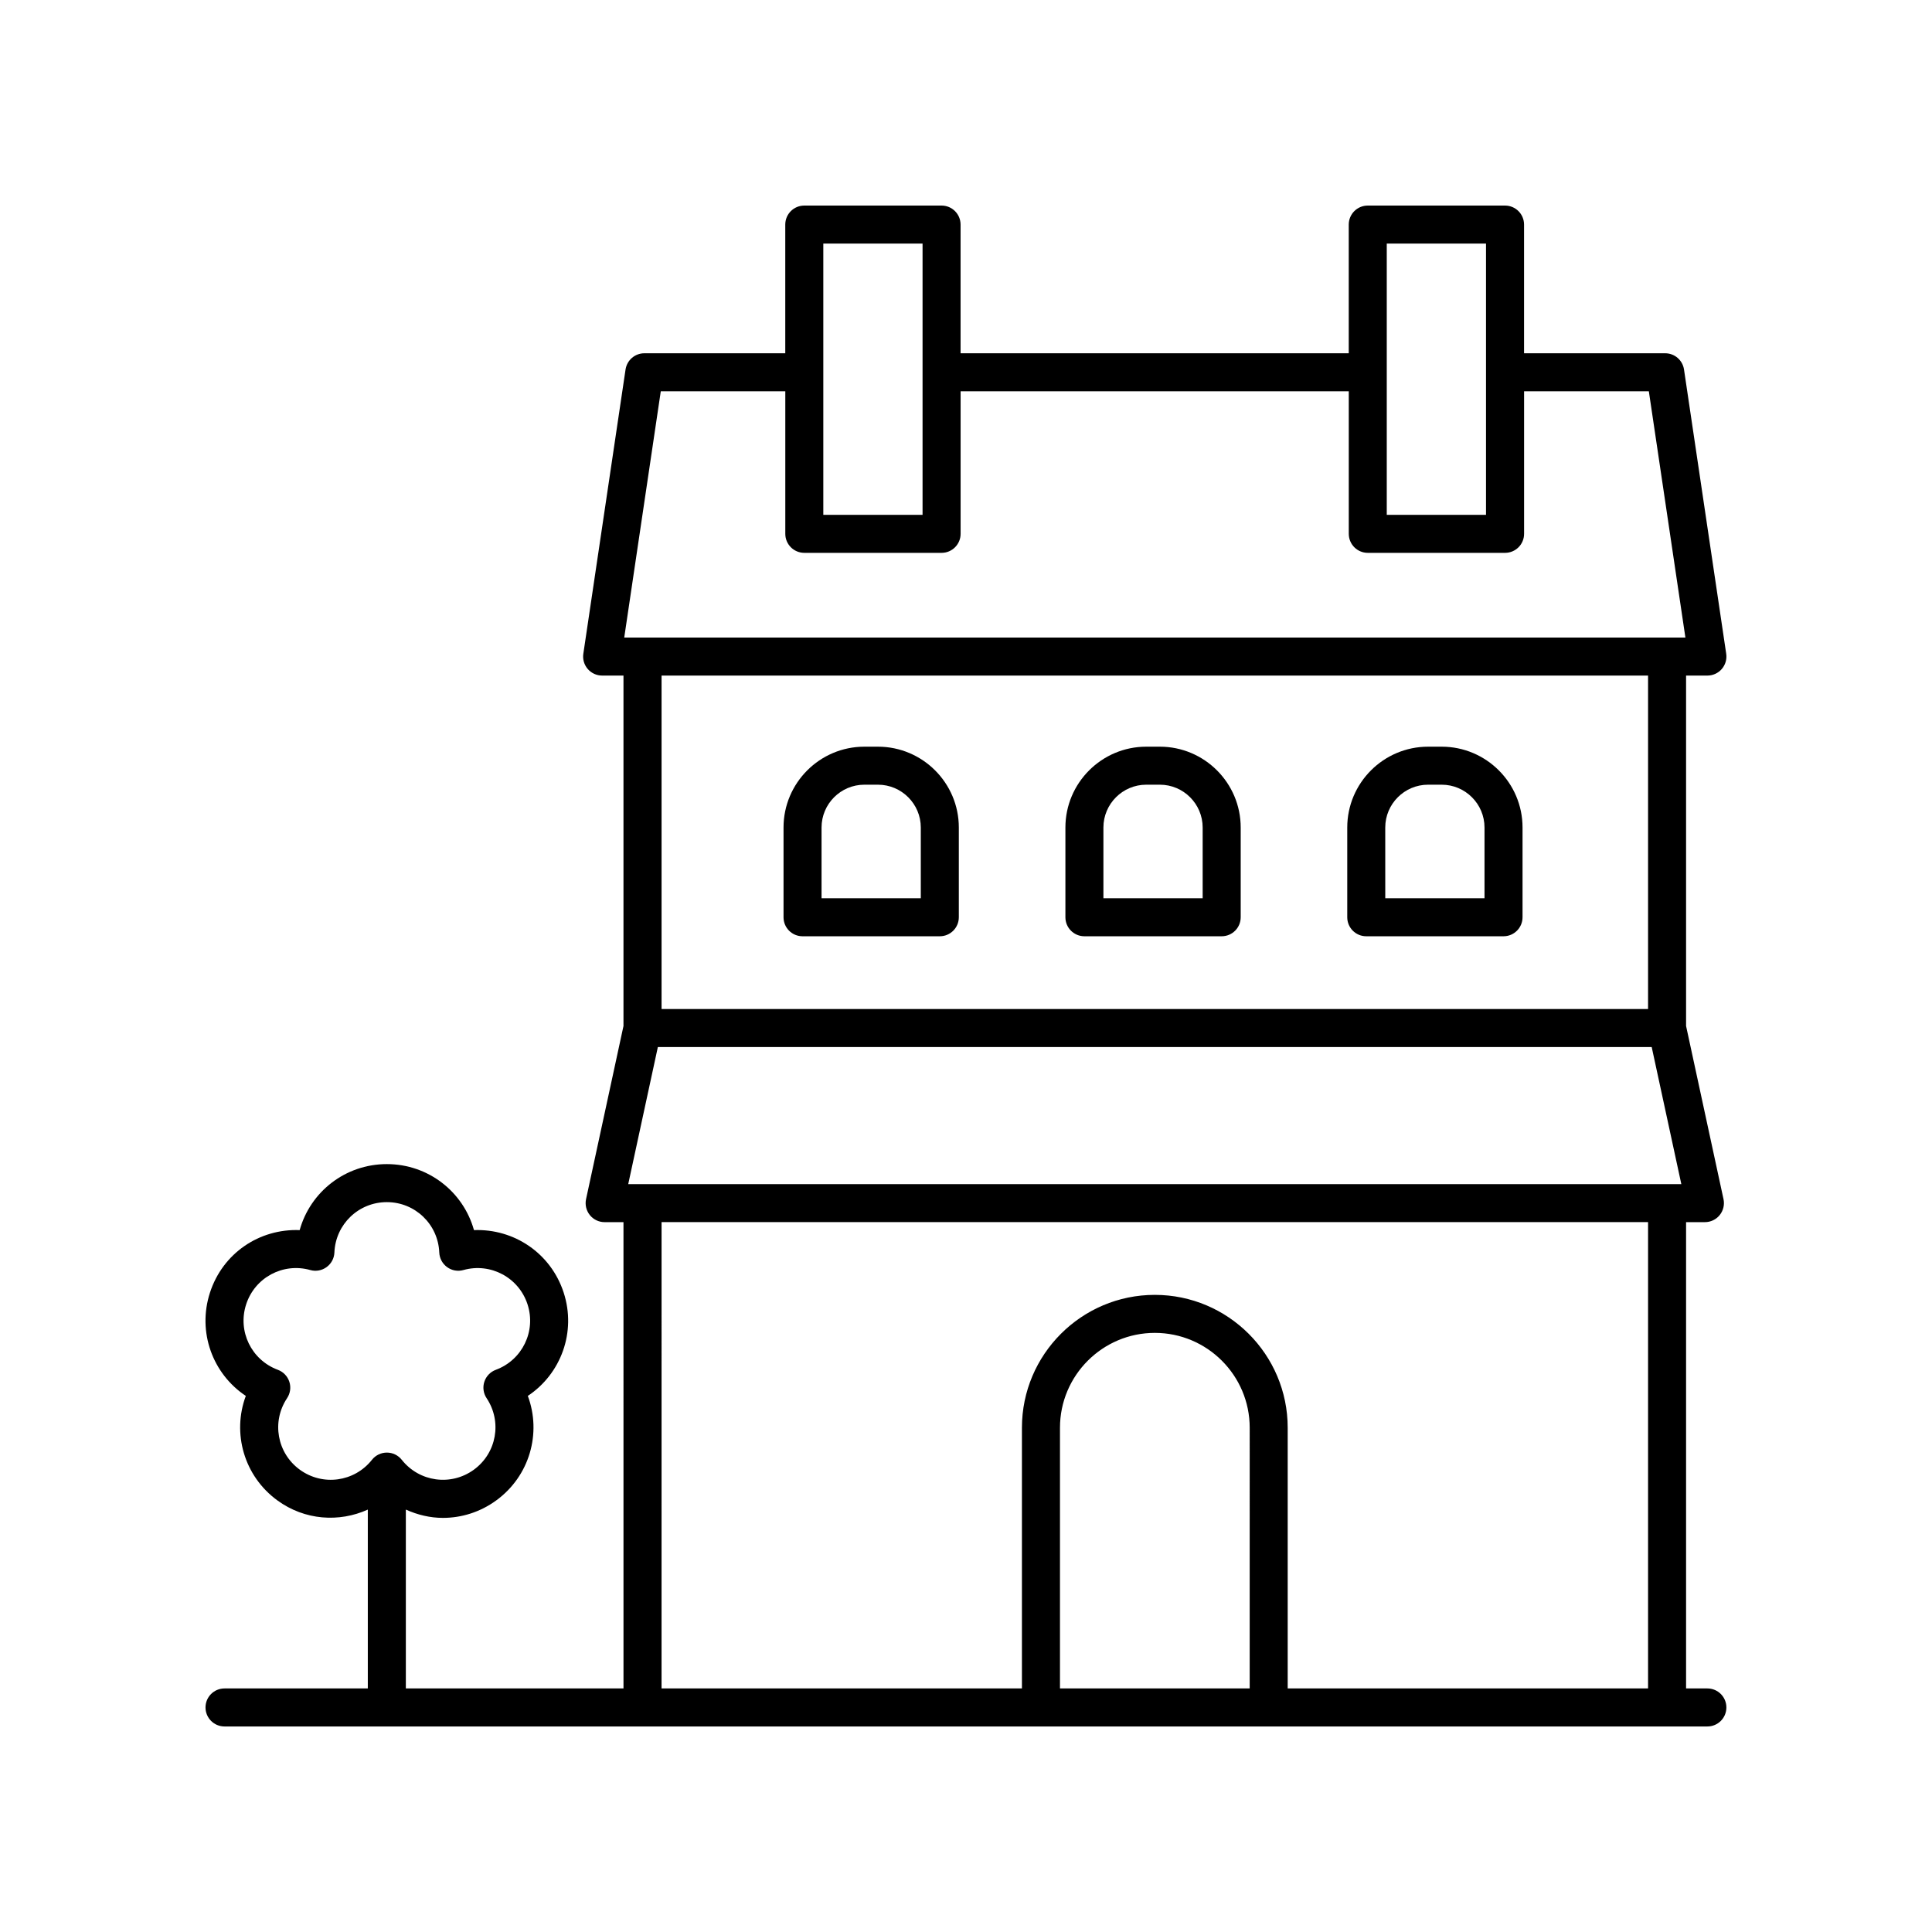
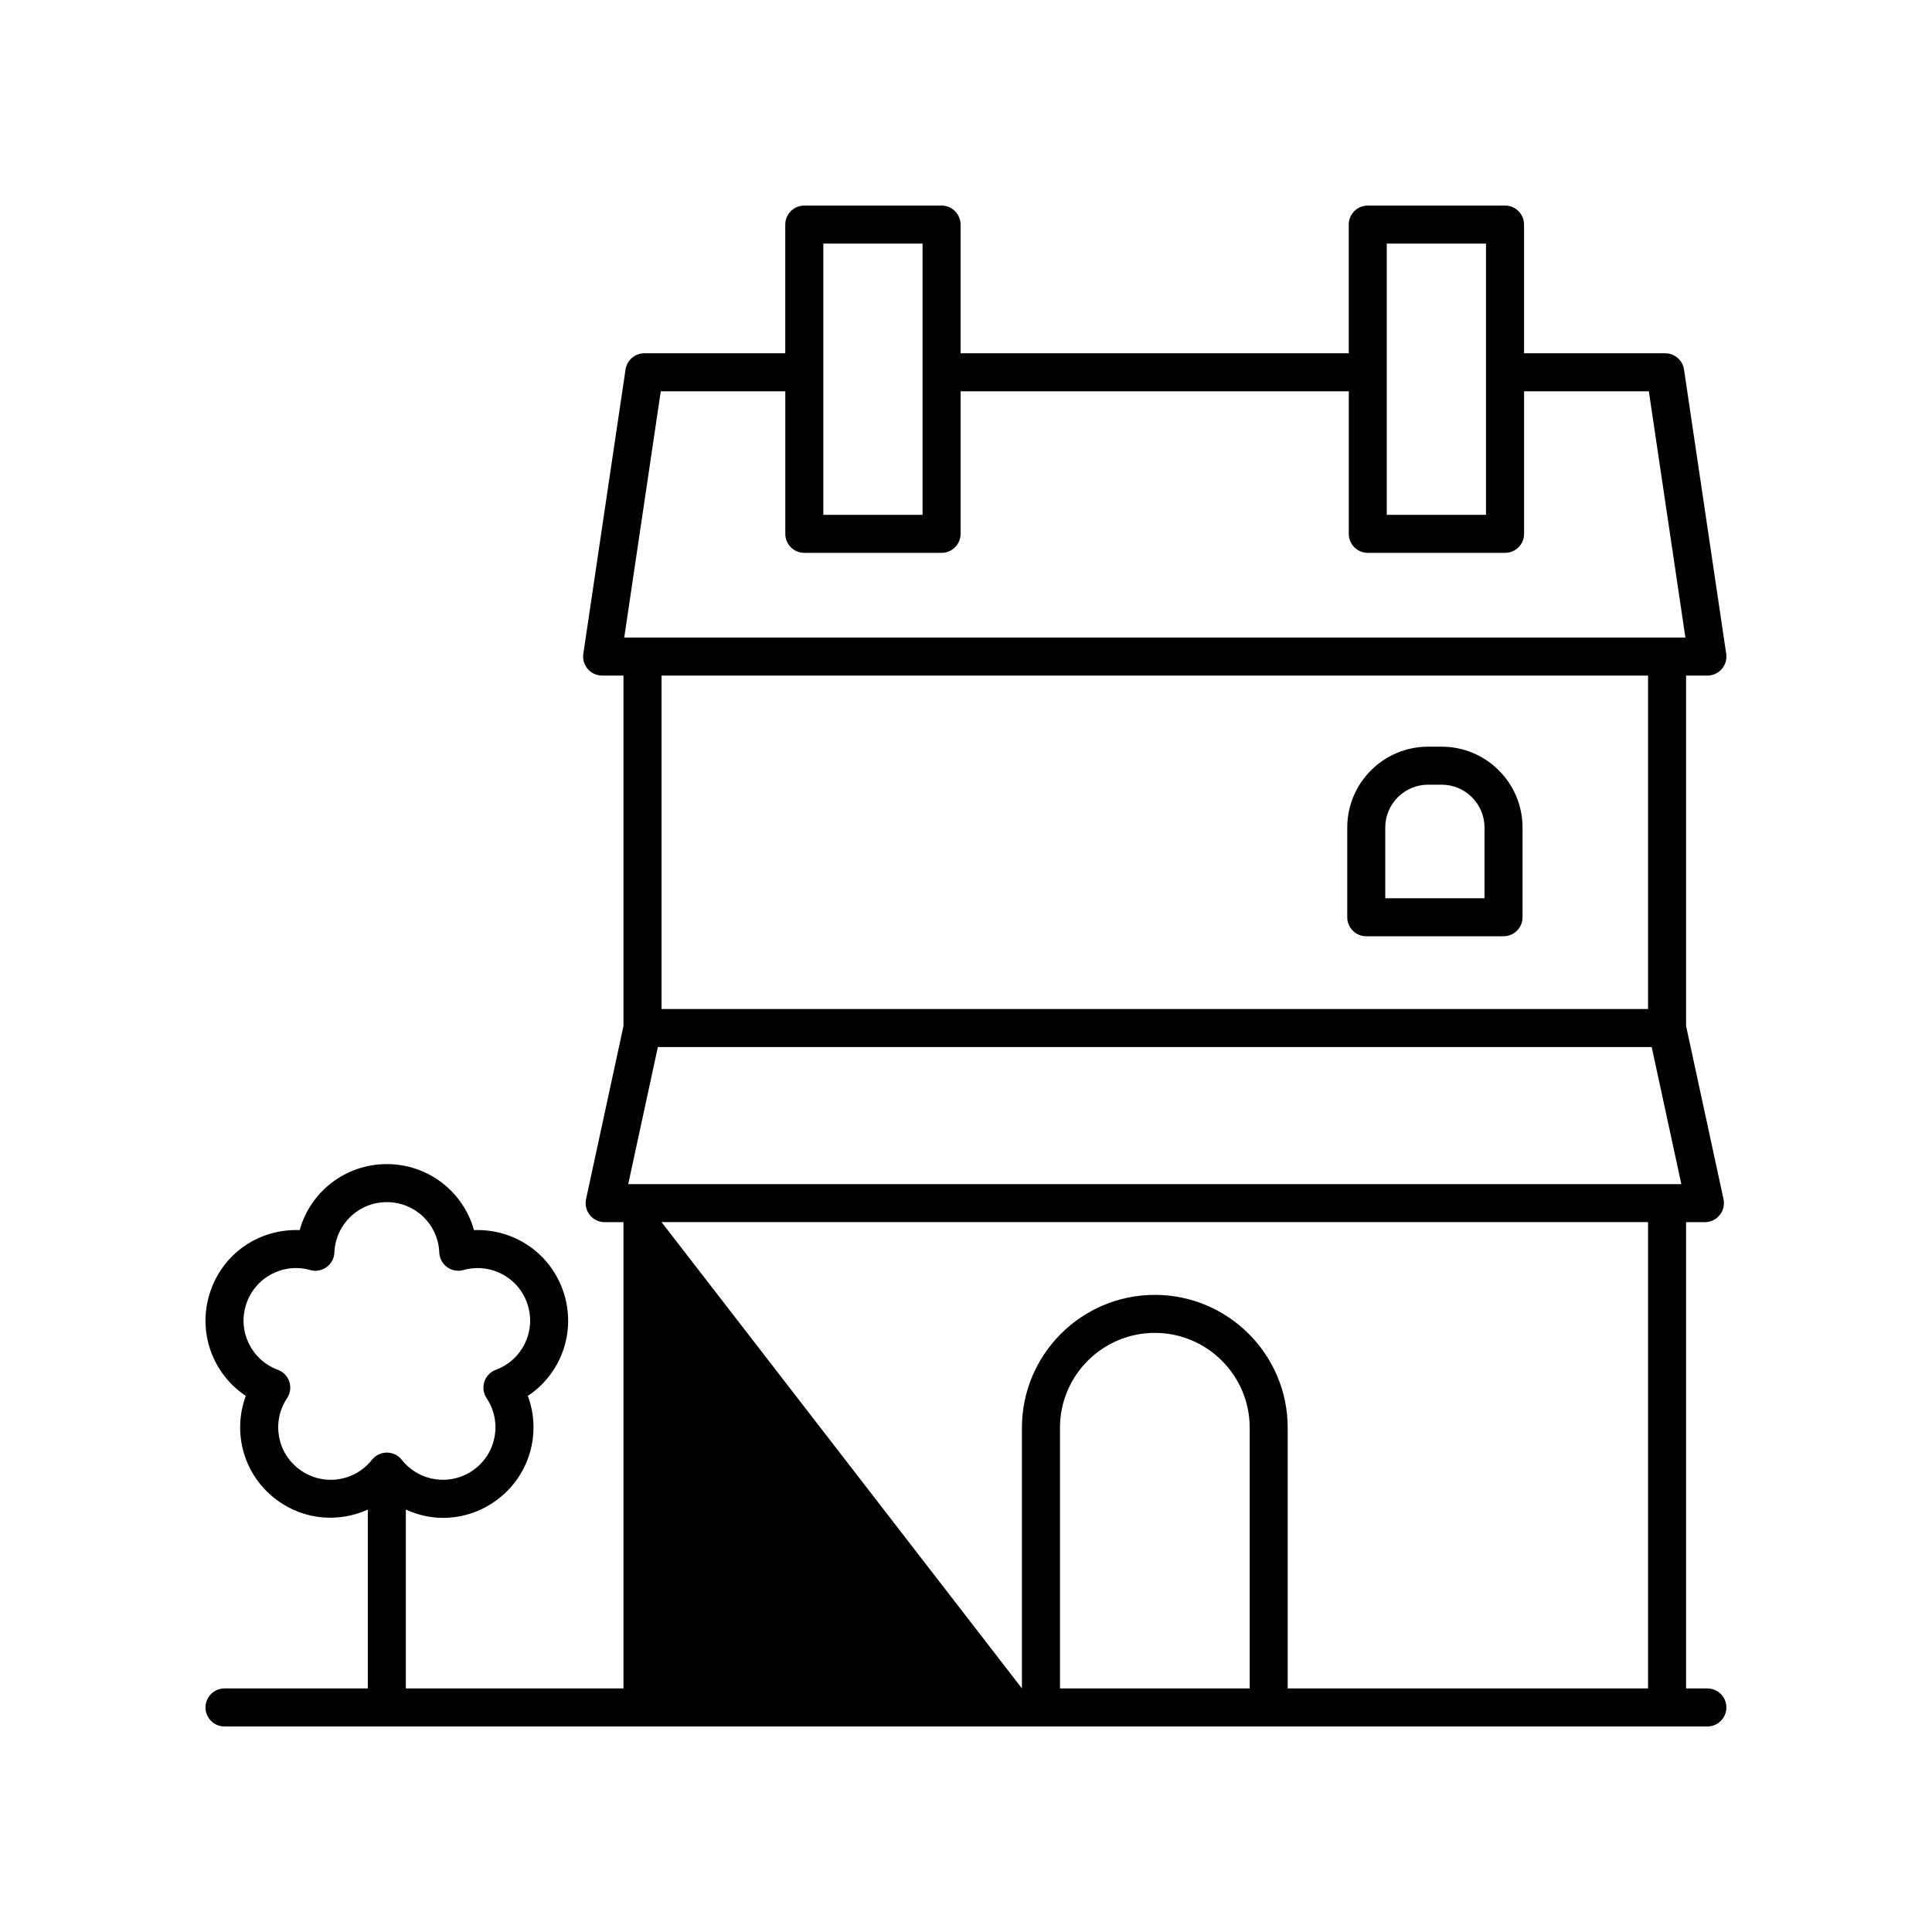
<svg xmlns="http://www.w3.org/2000/svg" fill="#000000" width="800px" height="800px" version="1.1" viewBox="144 144 512 512">
  <g>
    <path d="m506.07 392.12h36.379c2.785 0 5.039-2.254 5.039-5.039v-23.777c0-11.812-9.613-21.426-21.426-21.426h-3.602c-11.812 0-21.426 9.613-21.426 21.426v23.777c-0.004 2.785 2.25 5.039 5.035 5.039zm5.035-28.816c0-6.258 5.094-11.352 11.352-11.352h3.602c6.258 0 11.352 5.094 11.352 11.352v18.742h-26.301z" />
-     <path d="m356.68 392.12h36.379c2.785 0 5.039-2.254 5.039-5.039v-23.777c0-11.812-9.613-21.426-21.426-21.426h-3.606c-11.812 0-21.422 9.613-21.422 21.426v23.777c-0.004 2.785 2.25 5.039 5.035 5.039zm5.039-28.816c0-6.258 5.086-11.352 11.344-11.352h3.606c6.258 0 11.352 5.094 11.352 11.352v18.742h-26.301z" />
-     <path d="m431.38 392.12h36.379c2.785 0 5.039-2.254 5.039-5.039v-23.777c0-11.812-9.609-21.426-21.422-21.426h-3.606c-11.812 0-21.426 9.613-21.426 21.426v23.777c-0.004 2.785 2.25 5.039 5.035 5.039zm5.035-28.816c0-6.258 5.094-11.352 11.352-11.352h3.606c6.258 0 11.344 5.094 11.344 11.352v18.742h-26.301z" />
-     <path d="m596.48 591.45h-5.652v-123.57h4.992c1.523 0 2.965-0.688 3.922-1.875 0.953-1.188 1.324-2.742 1.004-4.227l-9.918-45.879v-92.863h5.652c1.465 0 2.859-0.641 3.812-1.746 0.961-1.113 1.387-2.582 1.172-4.031l-11.184-75.336c-0.367-2.469-2.488-4.301-4.984-4.301h-37.406v-34.105c0-2.785-2.254-5.039-5.039-5.039h-36.379c-2.785 0-5.039 2.254-5.039 5.039v34.105h-102.87v-34.105c0-2.785-2.254-5.039-5.039-5.039h-36.379c-2.785 0-5.039 2.254-5.039 5.039v34.105h-37.344c-2.496 0-4.613 1.832-4.984 4.301l-11.188 75.336c-0.215 1.445 0.211 2.918 1.172 4.031 0.953 1.105 2.348 1.746 3.812 1.746h5.656v92.867l-9.918 45.879c-0.32 1.484 0.051 3.039 1.004 4.227s2.394 1.875 3.922 1.875h4.992l0.004 123.57h-57.68v-47.398c3.106 1.402 6.441 2.199 9.824 2.199 4.894 0 9.836-1.5 14.102-4.606 8.895-6.461 12.078-17.844 8.402-27.719 8.781-5.832 12.895-16.914 9.5-27.375-3.398-10.445-13.152-16.965-23.773-16.562-2.828-10.156-12.098-17.492-23.094-17.492-11 0-20.27 7.336-23.098 17.492-10.68-0.41-20.379 6.109-23.773 16.566-3.394 10.453 0.719 21.539 9.5 27.371-3.676 9.875-0.492 21.258 8.402 27.719 7.215 5.254 16.328 5.848 23.93 2.41v47.395h-37.973c-2.785 0-5.039 2.254-5.039 5.039s2.254 5.039 5.039 5.039h392.97c2.785 0 5.039-2.254 5.039-5.039s-2.254-5.039-5.039-5.039zm-373.01-57.953c-6.055-4.402-7.547-12.734-3.394-18.965 0.855-1.285 1.078-2.887 0.602-4.348-0.477-1.465-1.594-2.633-3.039-3.168-7.027-2.609-10.723-10.23-8.41-17.344 2.312-7.121 9.781-11.125 17-9.098 1.484 0.422 3.074 0.133 4.32-0.777 1.246-0.906 2.008-2.328 2.07-3.867 0.305-7.488 6.41-13.352 13.898-13.352 7.484 0 13.59 5.863 13.895 13.352 0.062 1.539 0.828 2.961 2.07 3.867 1.246 0.91 2.828 1.199 4.32 0.777 7.199-2.016 14.68 1.973 17 9.094 2.312 7.121-1.383 14.742-8.41 17.348-1.445 0.535-2.562 1.703-3.039 3.168-0.477 1.461-0.254 3.066 0.602 4.348 4.152 6.234 2.66 14.562-3.394 18.965-6.07 4.398-14.445 3.234-19.09-2.633-0.953-1.211-2.41-1.914-3.949-1.914-1.539 0-2.996 0.703-3.949 1.91-4.656 5.875-13.039 7.035-19.102 2.637zm87.016-75.691 7.852-36.324h263.38l7.852 36.324zm201.02-249.25h26.301v71.875h-26.301zm-149.32 0h26.301v71.875h-26.301zm-43.074 39.145h33v37.77c0 2.785 2.254 5.039 5.039 5.039h36.379c2.785 0 5.039-2.254 5.039-5.039v-37.77h102.87v37.77c0 2.785 2.254 5.039 5.039 5.039h36.379c2.785 0 5.039-2.254 5.039-5.039v-37.77h33.062l9.688 65.258h-281.22zm261.64 75.336v88.367h-261.43v-88.367zm-261.43 144.84h261.43v123.57h-95.5v-69.082c0-19.414-15.797-35.211-35.219-35.211-19.414 0-35.211 15.797-35.211 35.211v69.082h-95.504zm155.86 123.57h-50.277v-69.082c0-13.859 11.277-25.137 25.137-25.137 13.863 0 25.141 11.277 25.141 25.137z" />
+     <path d="m596.48 591.45h-5.652v-123.57h4.992c1.523 0 2.965-0.688 3.922-1.875 0.953-1.188 1.324-2.742 1.004-4.227l-9.918-45.879v-92.863h5.652c1.465 0 2.859-0.641 3.812-1.746 0.961-1.113 1.387-2.582 1.172-4.031l-11.184-75.336c-0.367-2.469-2.488-4.301-4.984-4.301h-37.406v-34.105c0-2.785-2.254-5.039-5.039-5.039h-36.379c-2.785 0-5.039 2.254-5.039 5.039v34.105h-102.87v-34.105c0-2.785-2.254-5.039-5.039-5.039h-36.379c-2.785 0-5.039 2.254-5.039 5.039v34.105h-37.344c-2.496 0-4.613 1.832-4.984 4.301l-11.188 75.336c-0.215 1.445 0.211 2.918 1.172 4.031 0.953 1.105 2.348 1.746 3.812 1.746h5.656v92.867l-9.918 45.879c-0.32 1.484 0.051 3.039 1.004 4.227s2.394 1.875 3.922 1.875h4.992l0.004 123.57h-57.68v-47.398c3.106 1.402 6.441 2.199 9.824 2.199 4.894 0 9.836-1.5 14.102-4.606 8.895-6.461 12.078-17.844 8.402-27.719 8.781-5.832 12.895-16.914 9.5-27.375-3.398-10.445-13.152-16.965-23.773-16.562-2.828-10.156-12.098-17.492-23.094-17.492-11 0-20.27 7.336-23.098 17.492-10.68-0.41-20.379 6.109-23.773 16.566-3.394 10.453 0.719 21.539 9.5 27.371-3.676 9.875-0.492 21.258 8.402 27.719 7.215 5.254 16.328 5.848 23.93 2.41v47.395h-37.973c-2.785 0-5.039 2.254-5.039 5.039s2.254 5.039 5.039 5.039h392.97c2.785 0 5.039-2.254 5.039-5.039s-2.254-5.039-5.039-5.039zm-373.01-57.953c-6.055-4.402-7.547-12.734-3.394-18.965 0.855-1.285 1.078-2.887 0.602-4.348-0.477-1.465-1.594-2.633-3.039-3.168-7.027-2.609-10.723-10.23-8.41-17.344 2.312-7.121 9.781-11.125 17-9.098 1.484 0.422 3.074 0.133 4.32-0.777 1.246-0.906 2.008-2.328 2.07-3.867 0.305-7.488 6.41-13.352 13.898-13.352 7.484 0 13.59 5.863 13.895 13.352 0.062 1.539 0.828 2.961 2.07 3.867 1.246 0.91 2.828 1.199 4.32 0.777 7.199-2.016 14.68 1.973 17 9.094 2.312 7.121-1.383 14.742-8.41 17.348-1.445 0.535-2.562 1.703-3.039 3.168-0.477 1.461-0.254 3.066 0.602 4.348 4.152 6.234 2.66 14.562-3.394 18.965-6.07 4.398-14.445 3.234-19.09-2.633-0.953-1.211-2.41-1.914-3.949-1.914-1.539 0-2.996 0.703-3.949 1.91-4.656 5.875-13.039 7.035-19.102 2.637zm87.016-75.691 7.852-36.324h263.38l7.852 36.324zm201.02-249.25h26.301v71.875h-26.301zm-149.32 0h26.301v71.875h-26.301zm-43.074 39.145h33v37.77c0 2.785 2.254 5.039 5.039 5.039h36.379c2.785 0 5.039-2.254 5.039-5.039v-37.77h102.87v37.77c0 2.785 2.254 5.039 5.039 5.039h36.379c2.785 0 5.039-2.254 5.039-5.039v-37.77h33.062l9.688 65.258h-281.22zm261.64 75.336v88.367h-261.43v-88.367zm-261.43 144.84h261.43v123.57h-95.5v-69.082c0-19.414-15.797-35.211-35.219-35.211-19.414 0-35.211 15.797-35.211 35.211v69.082zm155.86 123.57h-50.277v-69.082c0-13.859 11.277-25.137 25.137-25.137 13.863 0 25.141 11.277 25.141 25.137z" />
  </g>
</svg>